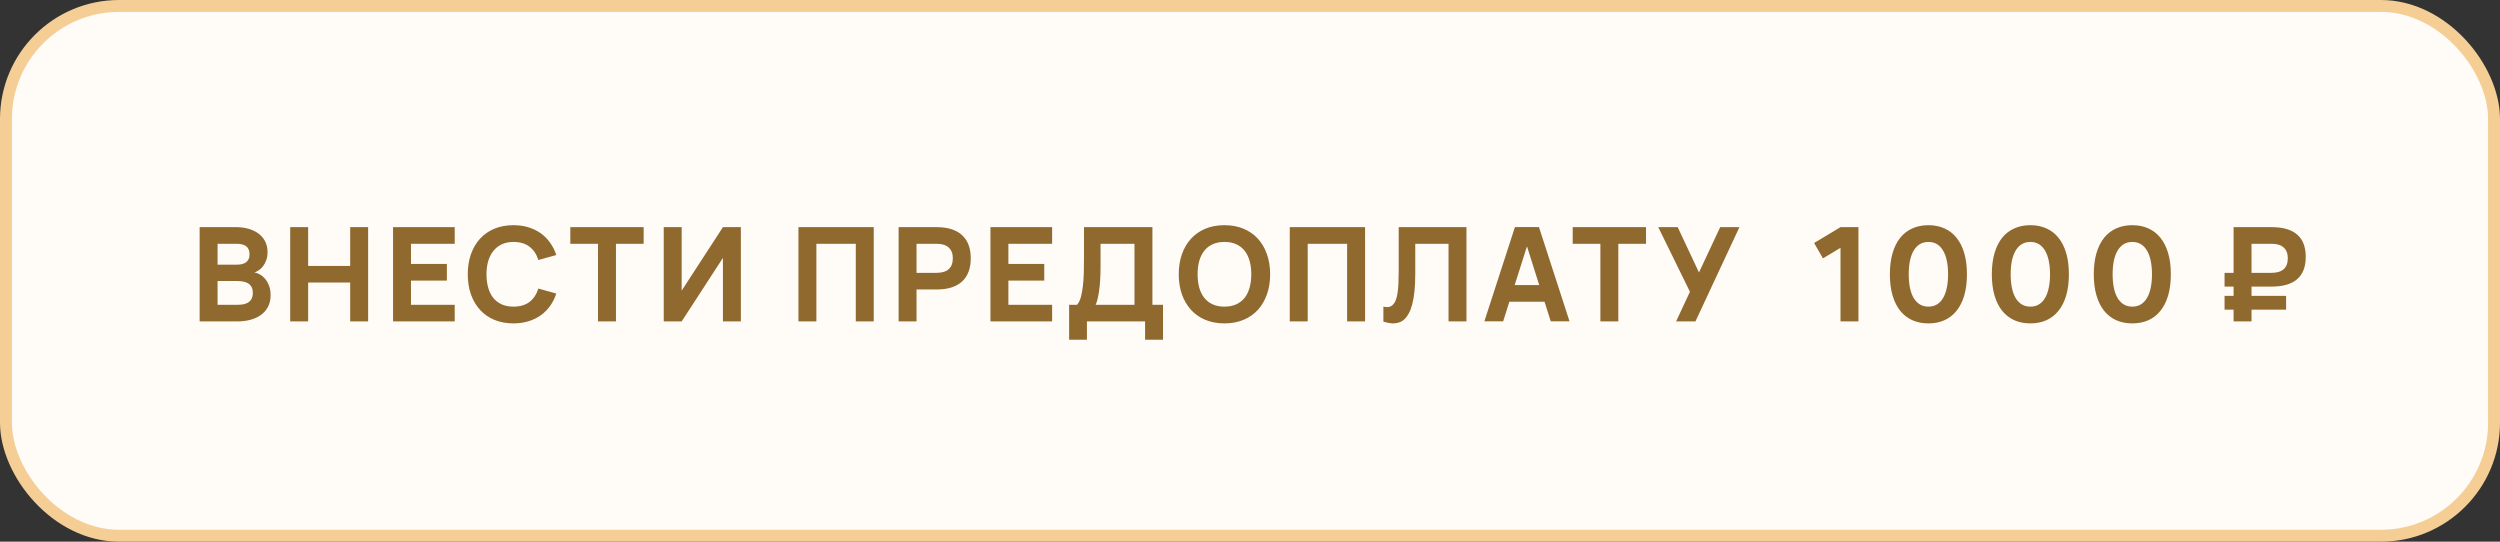
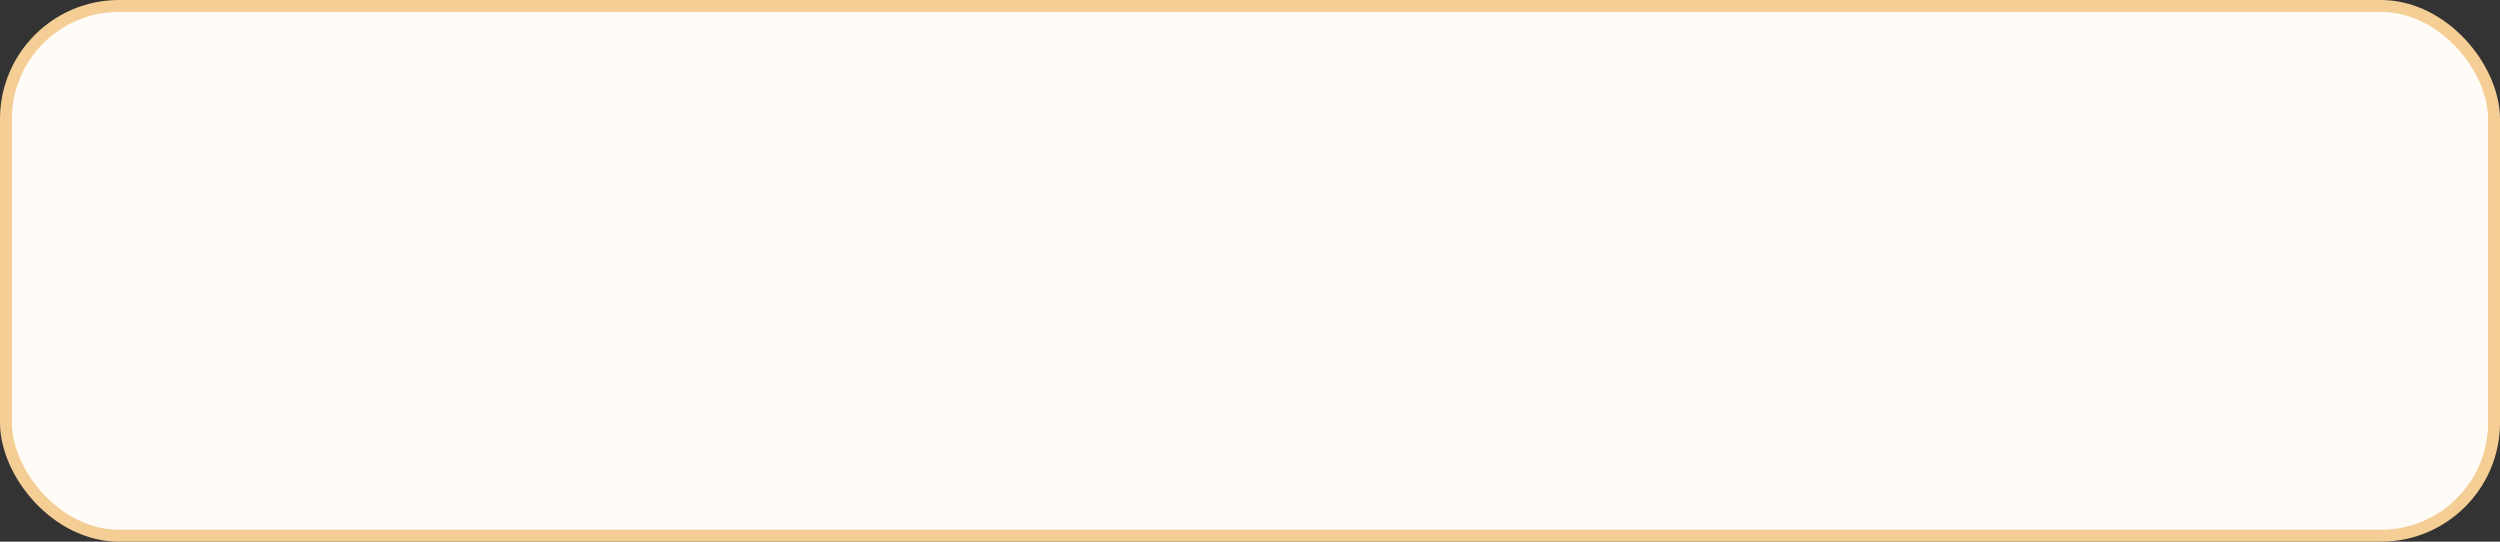
<svg xmlns="http://www.w3.org/2000/svg" width="420" height="91" viewBox="0 0 420 91" fill="none">
  <rect x="0" y="0" width="420" height="91" fill="#333333" stroke="none" />
  <rect x="1" y="1" width="418" height="89" rx="19" fill="#FFFCF8" stroke="#F5CE95" stroke-width="2" />
-   <path d="M39.832 54H33.54V38.16H39.667C40.393 38.16 41.075 38.248 41.713 38.424C42.358 38.6 42.919 38.864 43.396 39.216C43.873 39.561 44.25 39.997 44.529 40.525C44.808 41.046 44.947 41.654 44.947 42.351C44.947 42.864 44.874 43.319 44.727 43.715C44.588 44.104 44.408 44.441 44.188 44.727C43.975 45.006 43.741 45.229 43.484 45.398C43.227 45.567 42.982 45.688 42.747 45.761C43.048 45.812 43.356 45.93 43.671 46.113C43.994 46.296 44.287 46.546 44.551 46.861C44.815 47.169 45.031 47.55 45.2 48.005C45.376 48.452 45.464 48.973 45.464 49.567C45.464 50.337 45.314 51.004 45.013 51.569C44.712 52.126 44.305 52.585 43.792 52.944C43.279 53.303 42.681 53.571 41.999 53.747C41.317 53.916 40.595 54 39.832 54ZM39.733 40.954H36.554V44.463H39.733C40.034 44.463 40.316 44.437 40.58 44.386C40.851 44.327 41.086 44.232 41.284 44.1C41.482 43.968 41.636 43.792 41.746 43.572C41.863 43.345 41.922 43.059 41.922 42.714C41.922 42.369 41.863 42.083 41.746 41.856C41.636 41.629 41.482 41.449 41.284 41.317C41.086 41.185 40.851 41.093 40.58 41.042C40.316 40.983 40.034 40.954 39.733 40.954ZM39.832 51.206C40.155 51.206 40.474 51.184 40.789 51.14C41.104 51.089 41.387 50.993 41.636 50.854C41.885 50.707 42.087 50.502 42.241 50.238C42.395 49.974 42.472 49.629 42.472 49.204C42.472 48.779 42.395 48.438 42.241 48.181C42.087 47.917 41.885 47.715 41.636 47.576C41.387 47.429 41.104 47.334 40.789 47.29C40.474 47.239 40.155 47.213 39.832 47.213H36.554V51.206H39.832ZM48.755 54V38.16H51.769V44.672H58.831V38.16H61.845V54H58.831V47.466H51.769V54H48.755ZM66.033 54V38.16H76.395V40.954H69.047V44.342H75.075V47.136H69.047V51.206H76.395V54H66.033ZM86.263 54.33C85.075 54.33 84.004 54.132 83.051 53.736C82.105 53.34 81.302 52.779 80.642 52.053C79.982 51.327 79.472 50.458 79.113 49.446C78.761 48.434 78.585 47.312 78.585 46.08C78.585 44.848 78.761 43.726 79.113 42.714C79.472 41.702 79.982 40.833 80.642 40.107C81.302 39.381 82.105 38.82 83.051 38.424C84.004 38.028 85.075 37.83 86.263 37.83C87.172 37.83 88.008 37.947 88.771 38.182C89.541 38.417 90.23 38.75 90.839 39.183C91.448 39.616 91.972 40.144 92.412 40.767C92.859 41.383 93.208 42.076 93.457 42.846L90.443 43.682C90.142 42.721 89.647 41.977 88.958 41.449C88.269 40.914 87.37 40.646 86.263 40.646C85.537 40.646 84.892 40.774 84.327 41.031C83.77 41.288 83.297 41.654 82.908 42.131C82.527 42.6 82.233 43.169 82.028 43.836C81.83 44.503 81.731 45.251 81.731 46.08C81.731 46.901 81.826 47.649 82.017 48.324C82.208 48.991 82.49 49.563 82.864 50.04C83.245 50.509 83.718 50.872 84.283 51.129C84.848 51.386 85.508 51.514 86.263 51.514C87.37 51.514 88.269 51.25 88.958 50.722C89.647 50.187 90.142 49.439 90.443 48.478L93.457 49.314C93.208 50.084 92.859 50.781 92.412 51.404C91.972 52.02 91.448 52.544 90.839 52.977C90.23 53.41 89.541 53.743 88.771 53.978C88.008 54.213 87.172 54.33 86.263 54.33ZM100.466 54V40.954H95.813V38.16H108.133V40.954H103.48V54H100.466ZM124.465 54H121.451V43.33L114.521 54H111.507V38.16H114.521V48.83L121.451 38.16H124.465V54ZM134.138 54V38.16H146.788V54H143.774V40.954H137.152V54H134.138ZM150.965 54V38.16H157.345C158.313 38.16 159.156 38.277 159.875 38.512C160.601 38.747 161.199 39.091 161.668 39.546C162.145 39.993 162.5 40.54 162.735 41.185C162.97 41.83 163.087 42.567 163.087 43.396C163.087 44.217 162.97 44.954 162.735 45.607C162.5 46.252 162.145 46.802 161.668 47.257C161.199 47.704 160.601 48.045 159.875 48.28C159.156 48.515 158.313 48.632 157.345 48.632H153.979V54H150.965ZM153.979 45.838H157.323C158.232 45.838 158.918 45.633 159.38 45.222C159.842 44.804 160.073 44.195 160.073 43.396C160.073 42.597 159.842 41.992 159.38 41.581C158.918 41.163 158.232 40.954 157.323 40.954H153.979V45.838ZM166.395 54V38.16H176.757V40.954H169.409V44.342H175.437V47.136H169.409V51.206H176.757V54H166.395ZM179.613 51.206H180.933C181.197 50.927 181.406 50.524 181.56 49.996C181.714 49.461 181.831 48.845 181.912 48.148C182 47.451 182.055 46.696 182.077 45.882C182.099 45.061 182.11 44.228 182.11 43.385V38.16H193.605V51.206H195.387V57.08H192.373V54H182.605V57.08H179.613V51.206ZM190.591 51.206V40.954H184.893V44.705C184.893 46.362 184.812 47.745 184.651 48.852C184.49 49.959 184.295 50.744 184.068 51.206H190.591ZM205.708 54.33C204.52 54.33 203.449 54.132 202.496 53.736C201.55 53.34 200.747 52.779 200.087 52.053C199.427 51.327 198.917 50.458 198.558 49.446C198.206 48.434 198.03 47.312 198.03 46.08C198.03 44.848 198.206 43.726 198.558 42.714C198.917 41.702 199.427 40.833 200.087 40.107C200.747 39.381 201.55 38.82 202.496 38.424C203.449 38.028 204.52 37.83 205.708 37.83C206.896 37.83 207.963 38.028 208.909 38.424C209.862 38.82 210.669 39.381 211.329 40.107C211.989 40.833 212.495 41.702 212.847 42.714C213.206 43.726 213.386 44.848 213.386 46.08C213.386 47.312 213.206 48.434 212.847 49.446C212.495 50.458 211.989 51.327 211.329 52.053C210.669 52.779 209.862 53.34 208.909 53.736C207.963 54.132 206.896 54.33 205.708 54.33ZM205.708 51.514C206.463 51.514 207.123 51.386 207.688 51.129C208.252 50.872 208.722 50.509 209.096 50.04C209.47 49.563 209.748 48.991 209.932 48.324C210.122 47.649 210.218 46.901 210.218 46.08C210.218 45.251 210.122 44.503 209.932 43.836C209.748 43.169 209.47 42.6 209.096 42.131C208.722 41.654 208.252 41.288 207.688 41.031C207.123 40.774 206.463 40.646 205.708 40.646C204.952 40.646 204.292 40.774 203.728 41.031C203.163 41.288 202.694 41.654 202.32 42.131C201.946 42.6 201.663 43.169 201.473 43.836C201.289 44.503 201.198 45.251 201.198 46.08C201.198 46.901 201.289 47.649 201.473 48.324C201.663 48.991 201.946 49.563 202.32 50.04C202.694 50.509 203.163 50.872 203.728 51.129C204.292 51.386 204.952 51.514 205.708 51.514ZM216.681 54V38.16H229.331V54H226.317V40.954H219.695V54H216.681ZM232.408 51.503C232.643 51.562 232.844 51.591 233.013 51.591C233.372 51.591 233.669 51.492 233.904 51.294C234.139 51.096 234.329 50.817 234.476 50.458C234.623 50.099 234.729 49.673 234.795 49.182C234.868 48.683 234.916 48.133 234.938 47.532C234.967 46.931 234.982 46.289 234.982 45.607C234.982 44.925 234.982 44.221 234.982 43.495V38.16H246.367V54H243.353V40.954H237.765V46.025C237.765 47.125 237.721 48.093 237.633 48.929C237.545 49.765 237.42 50.491 237.259 51.107C237.098 51.723 236.903 52.236 236.676 52.647C236.456 53.058 236.21 53.388 235.939 53.637C235.668 53.886 235.374 54.062 235.059 54.165C234.744 54.275 234.417 54.33 234.08 54.33C233.809 54.33 233.534 54.301 233.255 54.242C232.976 54.191 232.694 54.121 232.408 54.033V51.503ZM263.683 53.989H260.526L259.481 50.689H253.574L252.529 53.989H249.372L254.509 38.149H258.546L263.683 53.989ZM258.59 47.895L256.533 41.383L254.465 47.895H258.59ZM268.865 54V40.954H264.212V38.16H276.532V40.954H271.879V54H268.865ZM284.834 54H281.578L283.91 49.017L278.586 38.16H281.853L285.428 45.772L288.992 38.16H292.226L284.834 54ZM309.204 54V41.636L306.256 43.407L304.771 40.822L309.204 38.16H312.218V54H309.204ZM323.978 54.33C322.981 54.33 322.082 54.154 321.283 53.802C320.484 53.443 319.802 52.915 319.237 52.218C318.68 51.521 318.251 50.66 317.95 49.633C317.649 48.606 317.499 47.422 317.499 46.08C317.499 44.738 317.649 43.554 317.95 42.527C318.251 41.5 318.68 40.639 319.237 39.942C319.802 39.245 320.484 38.721 321.283 38.369C322.082 38.01 322.981 37.83 323.978 37.83C324.975 37.83 325.87 38.01 326.662 38.369C327.461 38.721 328.14 39.245 328.697 39.942C329.262 40.639 329.694 41.5 329.995 42.527C330.296 43.554 330.446 44.738 330.446 46.08C330.446 47.422 330.296 48.606 329.995 49.633C329.694 50.66 329.262 51.521 328.697 52.218C328.14 52.915 327.461 53.443 326.662 53.802C325.87 54.154 324.975 54.33 323.978 54.33ZM323.978 51.514C324.535 51.514 325.019 51.386 325.43 51.129C325.841 50.872 326.182 50.509 326.453 50.04C326.732 49.563 326.937 48.991 327.069 48.324C327.208 47.649 327.278 46.901 327.278 46.08C327.278 45.251 327.208 44.503 327.069 43.836C326.937 43.169 326.732 42.6 326.453 42.131C326.182 41.654 325.841 41.288 325.43 41.031C325.019 40.774 324.535 40.646 323.978 40.646C323.421 40.646 322.933 40.774 322.515 41.031C322.104 41.288 321.76 41.654 321.481 42.131C321.21 42.6 321.004 43.169 320.865 43.836C320.733 44.503 320.667 45.251 320.667 46.08C320.667 46.901 320.733 47.649 320.865 48.324C321.004 48.991 321.21 49.563 321.481 50.04C321.76 50.509 322.104 50.872 322.515 51.129C322.933 51.386 323.421 51.514 323.978 51.514ZM341.105 54.33C340.108 54.33 339.21 54.154 338.41 53.802C337.611 53.443 336.929 52.915 336.364 52.218C335.807 51.521 335.378 50.66 335.077 49.633C334.777 48.606 334.626 47.422 334.626 46.08C334.626 44.738 334.777 43.554 335.077 42.527C335.378 41.5 335.807 40.639 336.364 39.942C336.929 39.245 337.611 38.721 338.41 38.369C339.21 38.01 340.108 37.83 341.105 37.83C342.103 37.83 342.997 38.01 343.789 38.369C344.589 38.721 345.267 39.245 345.824 39.942C346.389 40.639 346.822 41.5 347.122 42.527C347.423 43.554 347.573 44.738 347.573 46.08C347.573 47.422 347.423 48.606 347.122 49.633C346.822 50.66 346.389 51.521 345.824 52.218C345.267 52.915 344.589 53.443 343.789 53.802C342.997 54.154 342.103 54.33 341.105 54.33ZM341.105 51.514C341.663 51.514 342.147 51.386 342.557 51.129C342.968 50.872 343.309 50.509 343.58 50.04C343.859 49.563 344.064 48.991 344.196 48.324C344.336 47.649 344.405 46.901 344.405 46.08C344.405 45.251 344.336 44.503 344.196 43.836C344.064 43.169 343.859 42.6 343.58 42.131C343.309 41.654 342.968 41.288 342.557 41.031C342.147 40.774 341.663 40.646 341.105 40.646C340.548 40.646 340.06 40.774 339.642 41.031C339.232 41.288 338.887 41.654 338.608 42.131C338.337 42.6 338.132 43.169 337.992 43.836C337.86 44.503 337.794 45.251 337.794 46.08C337.794 46.901 337.86 47.649 337.992 48.324C338.132 48.991 338.337 49.563 338.608 50.04C338.887 50.509 339.232 50.872 339.642 51.129C340.06 51.386 340.548 51.514 341.105 51.514ZM358.233 54.33C357.235 54.33 356.337 54.154 355.538 53.802C354.738 53.443 354.056 52.915 353.492 52.218C352.934 51.521 352.505 50.66 352.205 49.633C351.904 48.606 351.754 47.422 351.754 46.08C351.754 44.738 351.904 43.554 352.205 42.527C352.505 41.5 352.934 40.639 353.492 39.942C354.056 39.245 354.738 38.721 355.538 38.369C356.337 38.01 357.235 37.83 358.233 37.83C359.23 37.83 360.125 38.01 360.917 38.369C361.716 38.721 362.394 39.245 362.952 39.942C363.516 40.639 363.949 41.5 364.25 42.527C364.55 43.554 364.701 44.738 364.701 46.08C364.701 47.422 364.55 48.606 364.25 49.633C363.949 50.66 363.516 51.521 362.952 52.218C362.394 52.915 361.716 53.443 360.917 53.802C360.125 54.154 359.23 54.33 358.233 54.33ZM358.233 51.514C358.79 51.514 359.274 51.386 359.685 51.129C360.095 50.872 360.436 50.509 360.708 50.04C360.986 49.563 361.192 48.991 361.324 48.324C361.463 47.649 361.533 46.901 361.533 46.08C361.533 45.251 361.463 44.503 361.324 43.836C361.192 43.169 360.986 42.6 360.708 42.131C360.436 41.654 360.095 41.288 359.685 41.031C359.274 40.774 358.79 40.646 358.233 40.646C357.675 40.646 357.188 40.774 356.77 41.031C356.359 41.288 356.014 41.654 355.736 42.131C355.464 42.6 355.259 43.169 355.12 43.836C354.988 44.503 354.922 45.251 354.922 46.08C354.922 46.901 354.988 47.649 355.12 48.324C355.259 48.991 355.464 49.563 355.736 50.04C356.014 50.509 356.359 50.872 356.77 51.129C357.188 51.386 357.675 51.514 358.233 51.514ZM375.243 52.02H373.725V49.71H375.243V48.148H373.725V45.838H375.243V38.16H381.623C385.451 38.16 387.365 39.825 387.365 43.154C387.365 46.483 385.451 48.148 381.623 48.148H378.257V49.71H384.065V52.02H378.257V54H375.243V52.02ZM378.257 45.838H381.601C382.511 45.838 383.196 45.633 383.658 45.222C384.12 44.804 384.351 44.195 384.351 43.396C384.351 42.597 384.12 41.992 383.658 41.581C383.196 41.163 382.511 40.954 381.601 40.954H378.257V45.838Z" fill="#90692F" />
</svg>